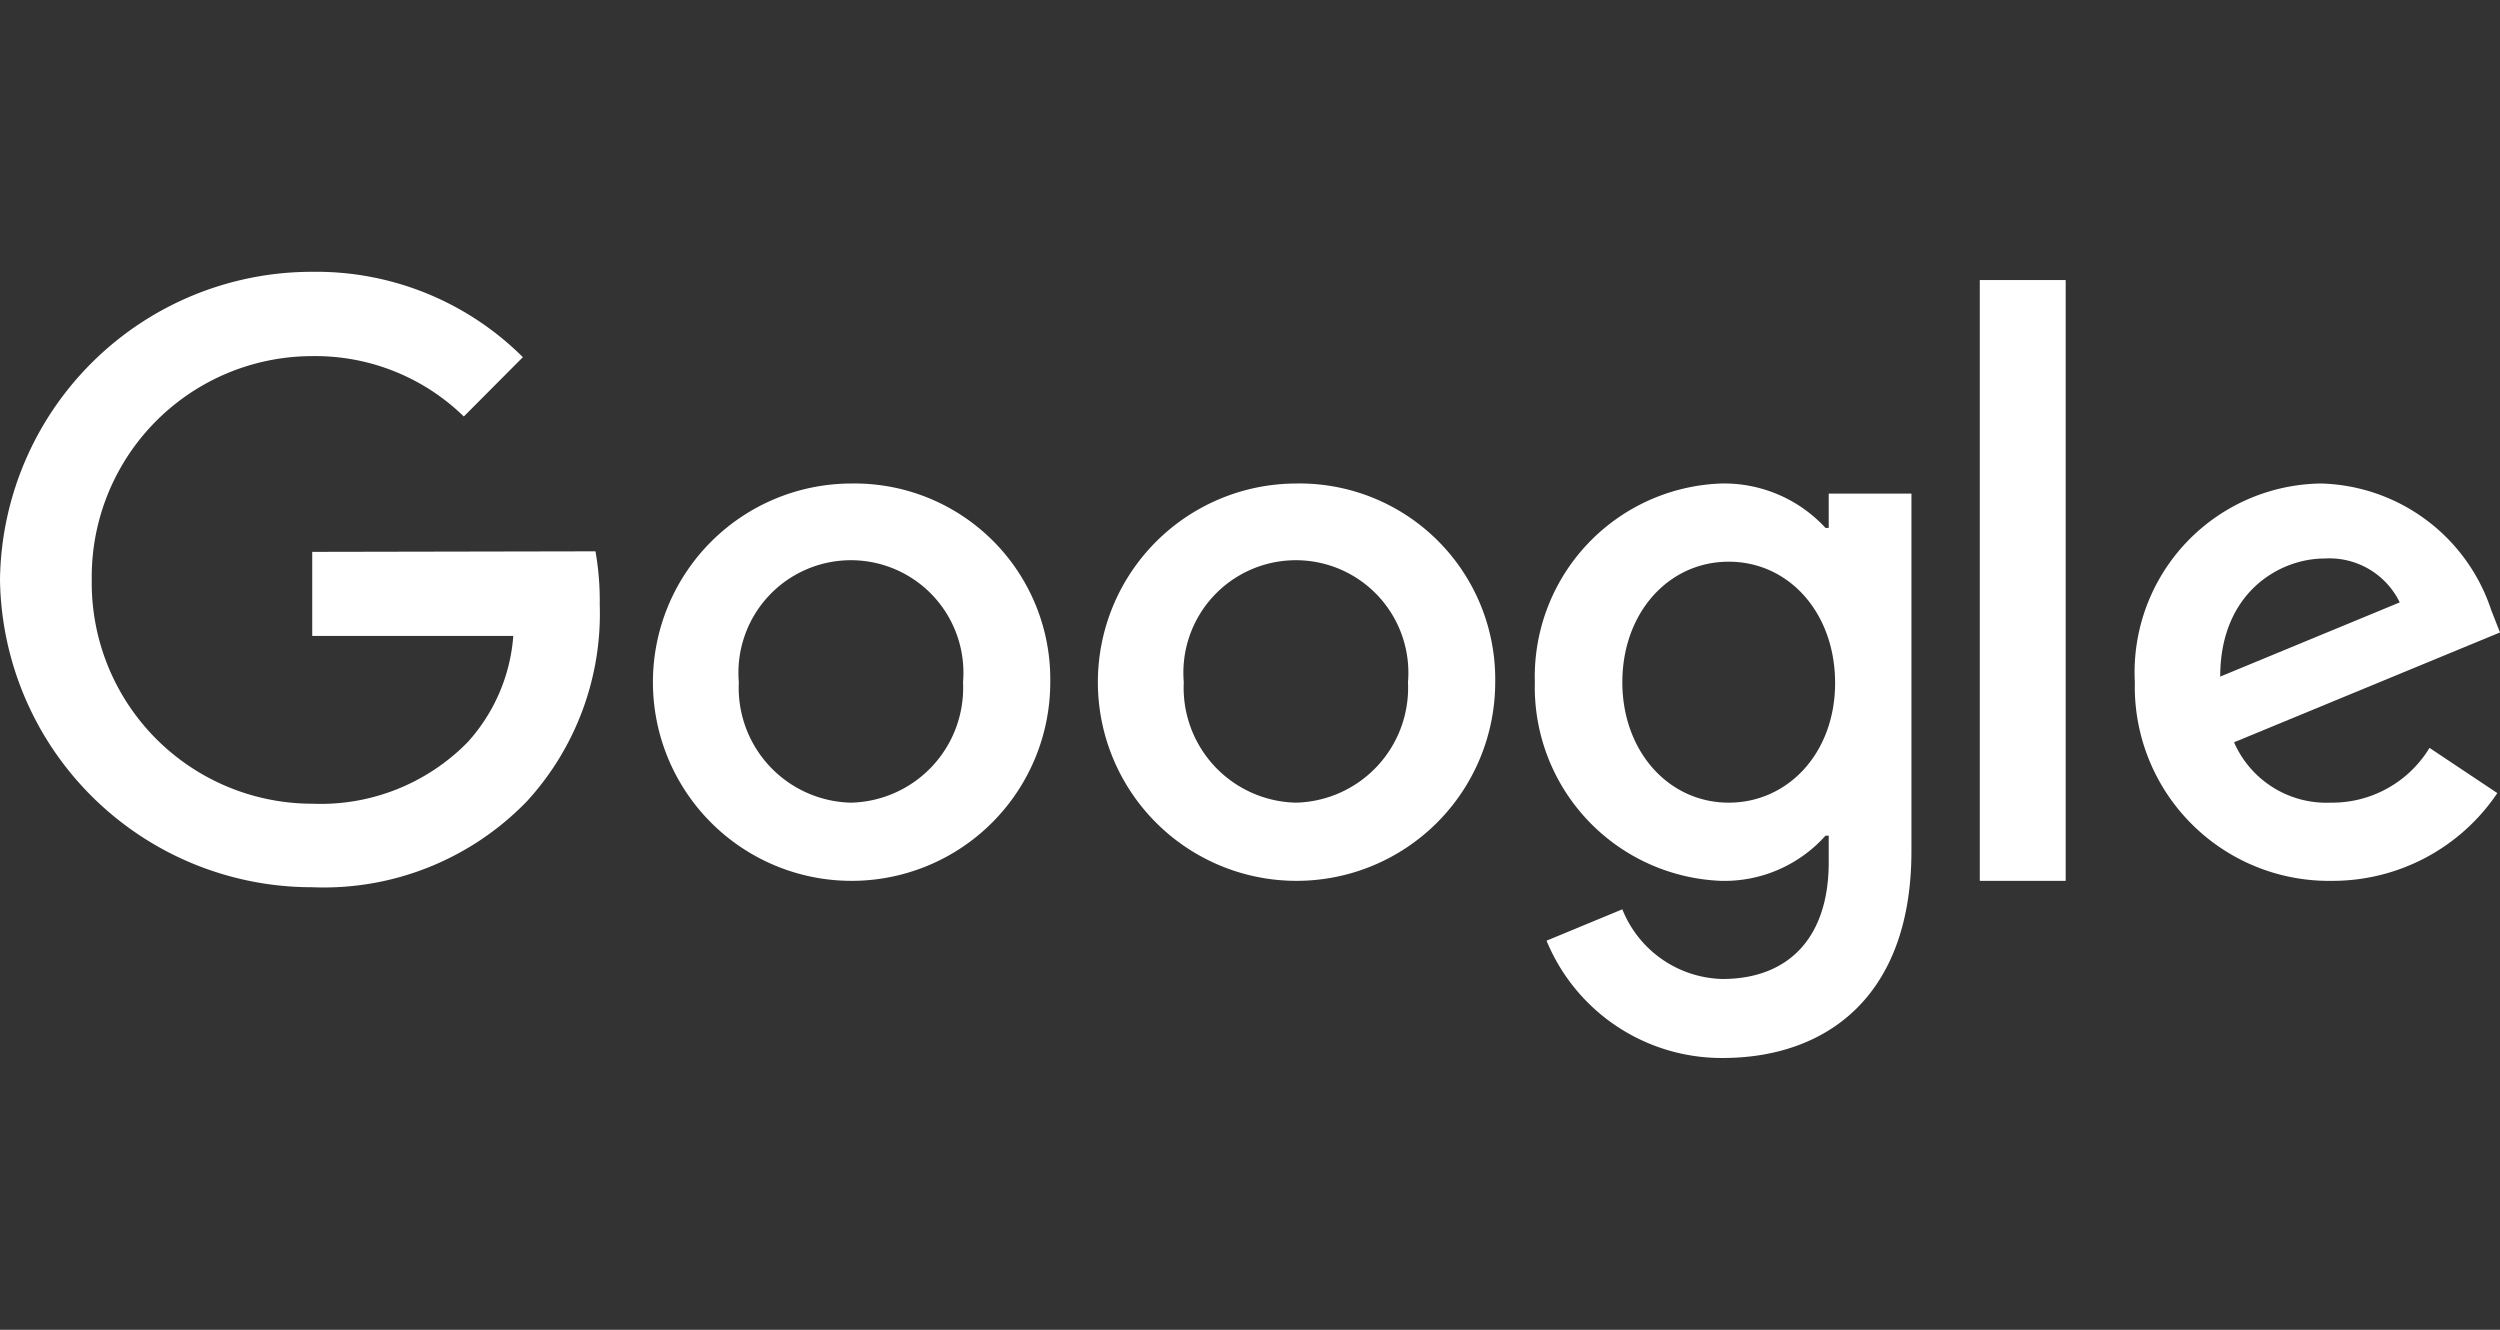
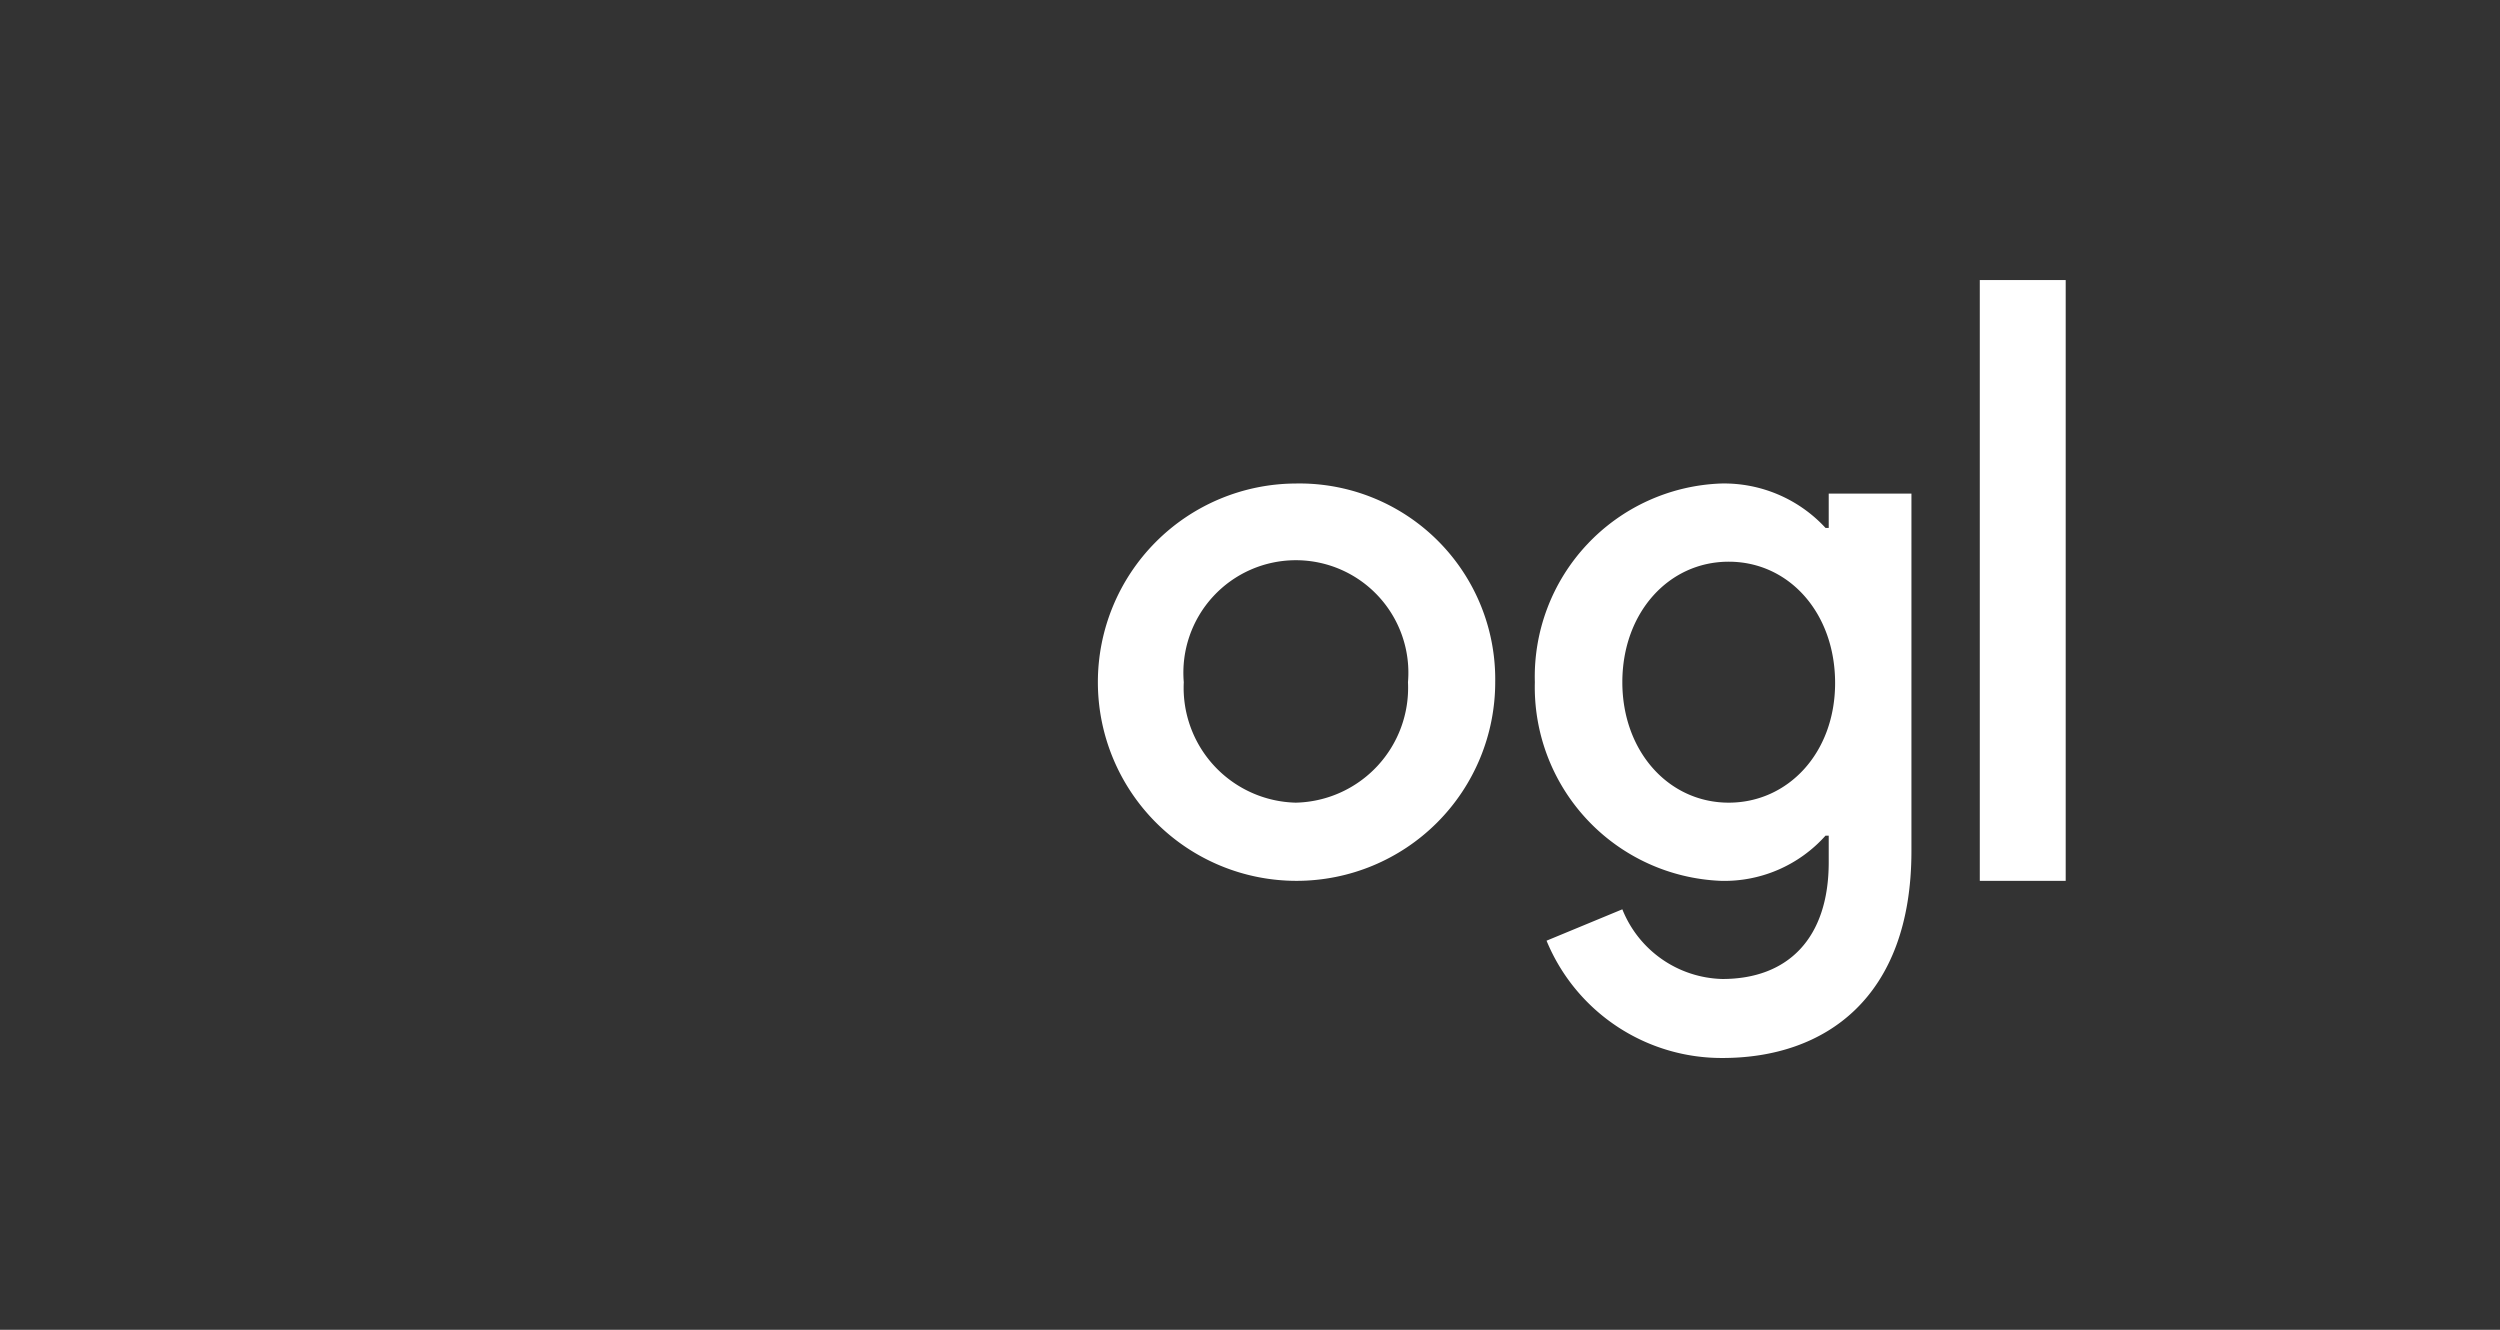
<svg xmlns="http://www.w3.org/2000/svg" id="Layer_1" data-name="Layer 1" width="94" height="50" viewBox="0 0 94 50">
  <rect x="0" y="0" width="94" height="50" fill="#333333" stroke="none" />
  <title>google</title>
  <g id="google">
-     <path d="M11.74,20.75v3.16H19.3a6.68,6.68,0,0,1-1.72,4,7.74,7.74,0,0,1-5.84,2.31A8.3,8.3,0,0,1,3.45,21.8a8.3,8.3,0,0,1,8.29-8.41,8,8,0,0,1,5.7,2.27l2.22-2.23a11,11,0,0,0-7.92-3.21A11.73,11.73,0,0,0,0,21.79,11.73,11.73,0,0,0,11.74,33.36a10.62,10.62,0,0,0,8.08-3.24,10.45,10.45,0,0,0,2.73-7.39,10.72,10.72,0,0,0-.16-2Z" fill="#fff" />
-     <path d="M32,18.18a7.47,7.47,0,1,0,7.49,7.47A7.36,7.36,0,0,0,32,18.18Zm0,12a4.32,4.32,0,0,1-4.22-4.53,4.23,4.23,0,1,1,8.43,0A4.32,4.32,0,0,1,32,30.18Z" fill="#fff" />
    <path d="M68.76,19.85h-.12a5.19,5.19,0,0,0-3.93-1.67,7.27,7.27,0,0,0-7,7.47,7.29,7.29,0,0,0,7,7.47,5.1,5.1,0,0,0,3.93-1.7h.12v1c0,2.86-1.53,4.39-4,4.39A4.16,4.16,0,0,1,61,34.19l-2.85,1.18a7.12,7.12,0,0,0,6.62,4.41c3.85,0,7.1-2.26,7.1-7.78V18.56H68.76ZM65,30.18c-2.26,0-4-1.93-4-4.53s1.73-4.53,4-4.53,4,1.93,4,4.56S67.23,30.18,65,30.18Z" fill="#fff" />
    <path d="M48.72,18.18a7.47,7.47,0,1,0,7.5,7.47A7.36,7.36,0,0,0,48.72,18.18Zm0,12a4.32,4.32,0,0,1-4.21-4.53,4.23,4.23,0,1,1,8.43,0A4.32,4.32,0,0,1,48.72,30.18Z" fill="#fff" />
    <path d="M74.44,10.53h3.23V33.12H74.44Z" fill="#fff" />
-     <path d="M87.63,30.18A3.79,3.79,0,0,1,84,27.91l10-4.13-.33-.84a6.93,6.93,0,0,0-6.4-4.76,7.1,7.1,0,0,0-7,7.47,7.3,7.3,0,0,0,7.4,7.47,7.47,7.47,0,0,0,6.23-3.3l-2.55-1.7a4.28,4.28,0,0,1-3.68,2.06ZM87.4,21a2.94,2.94,0,0,1,2.83,1.65l-6.75,2.79C83.48,22.28,85.71,21,87.4,21Z" fill="#fff" />
  </g>
</svg>